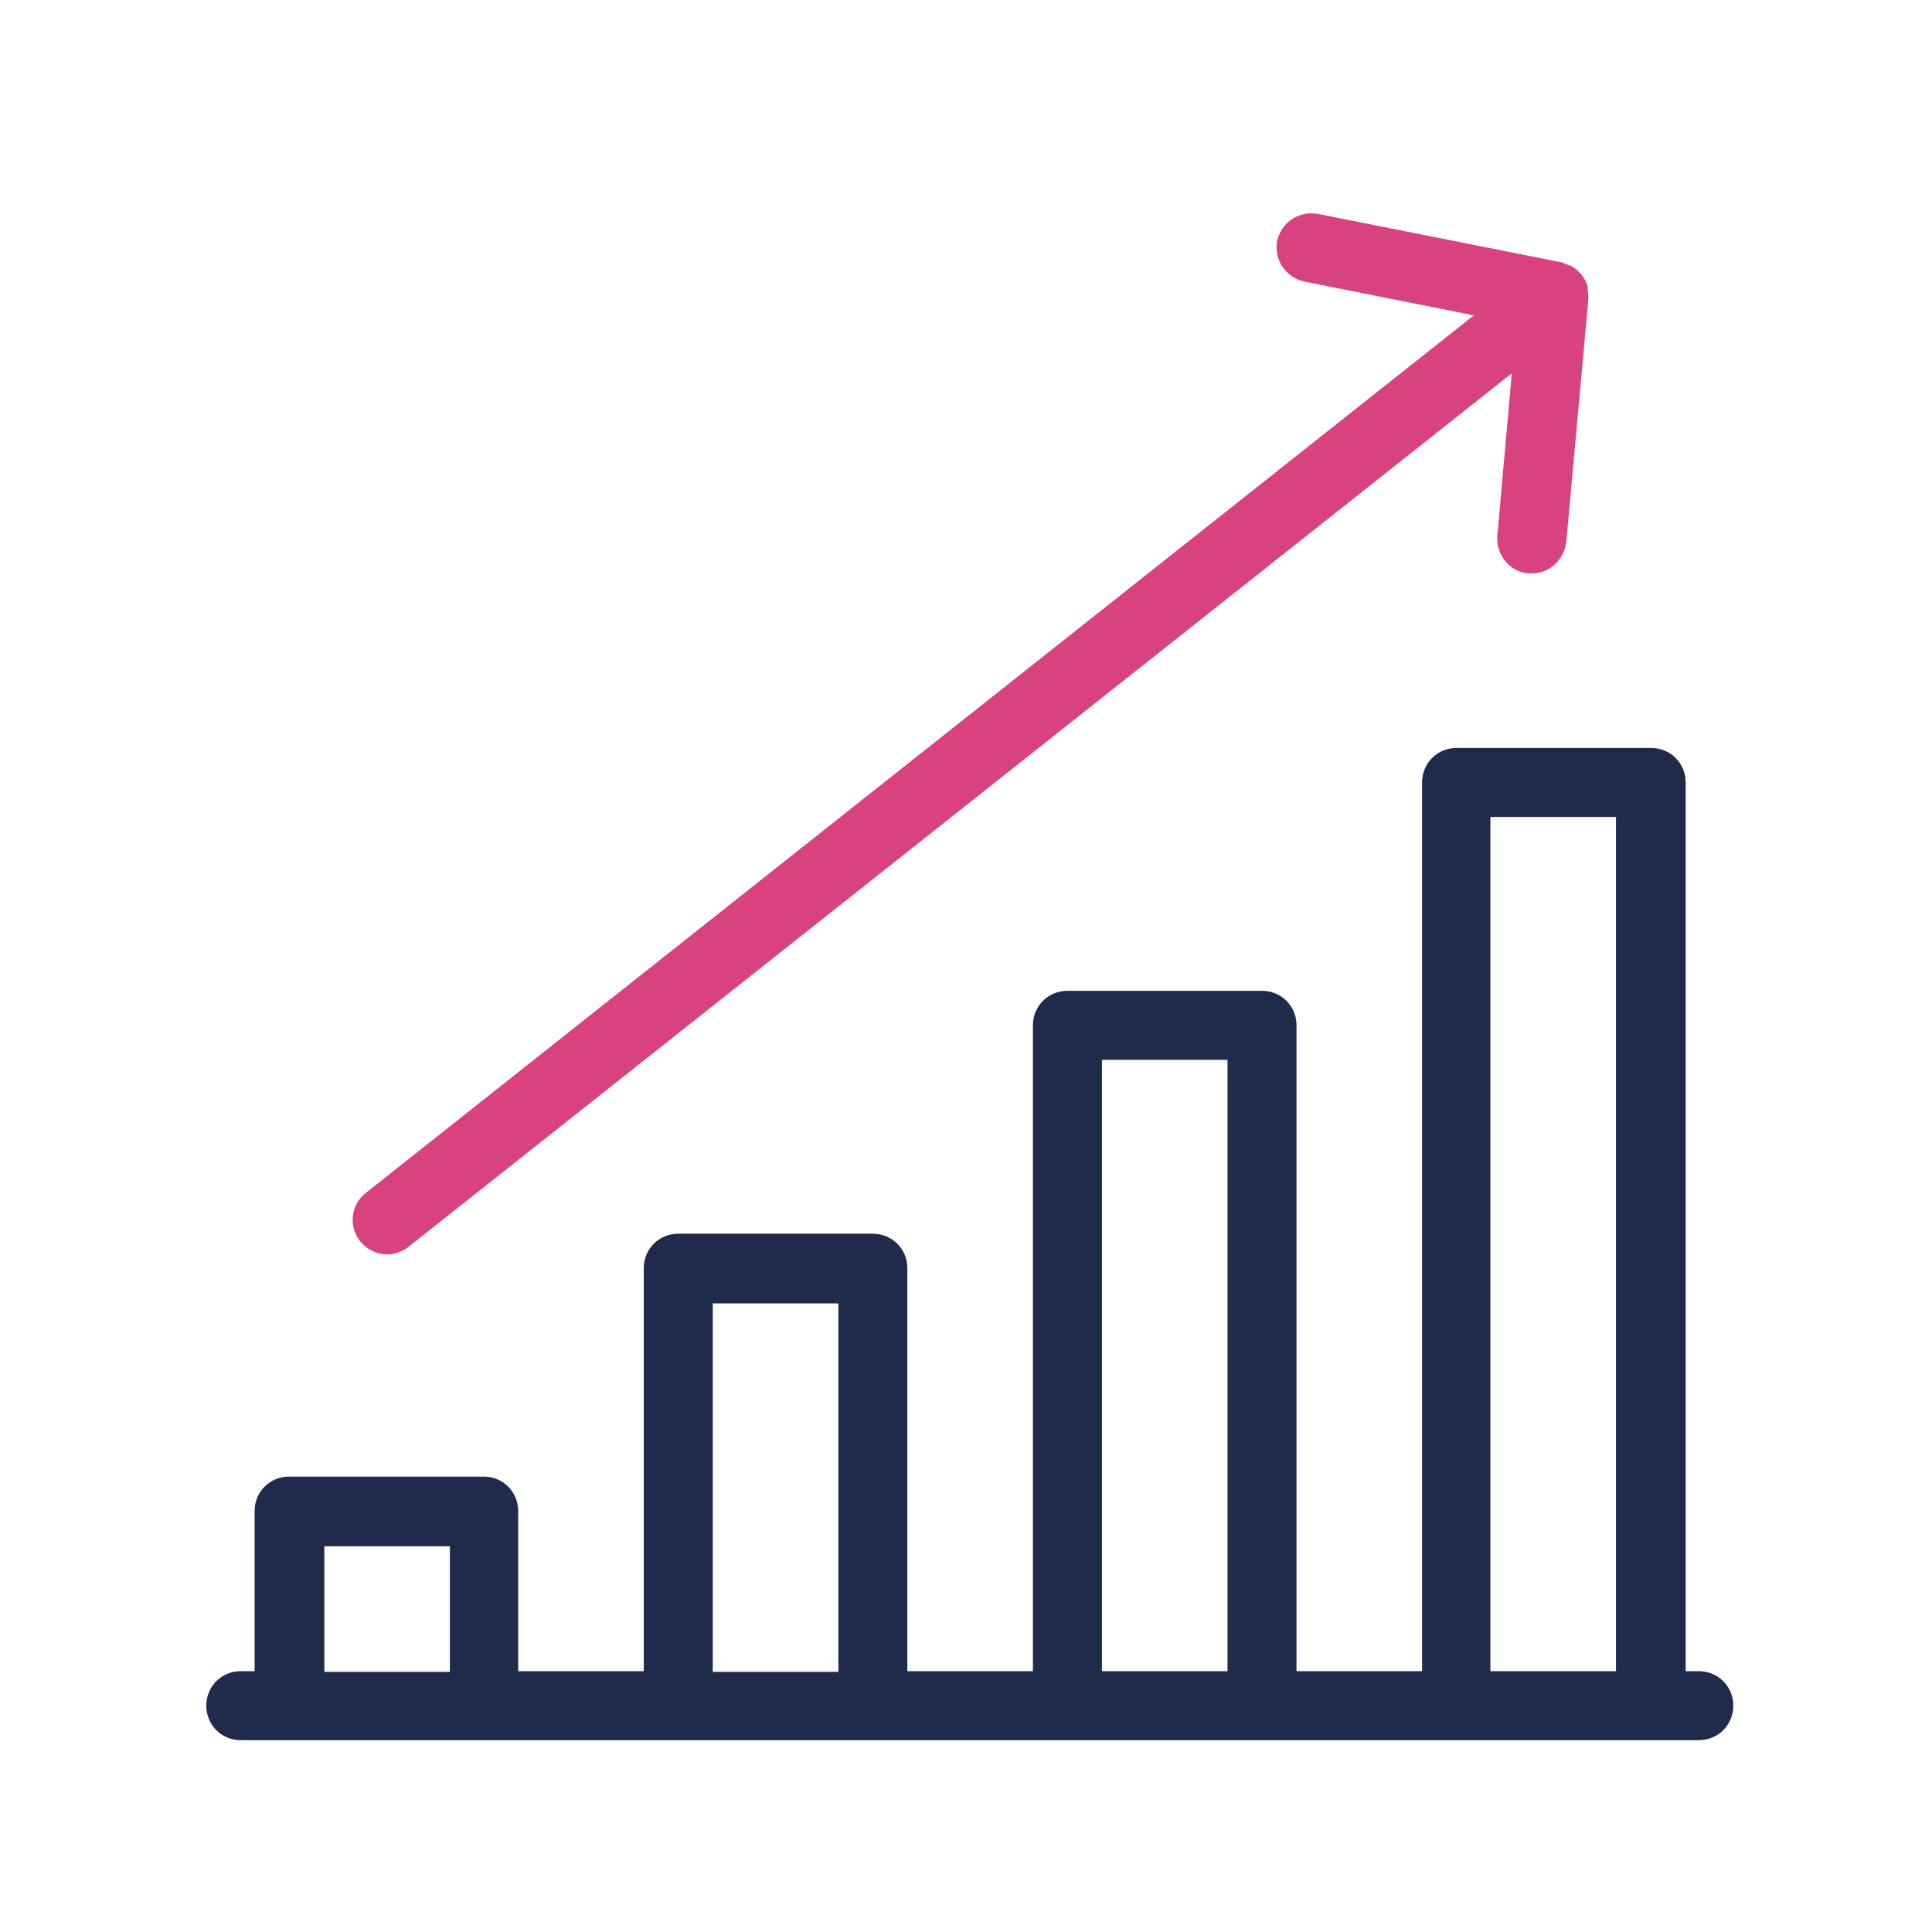
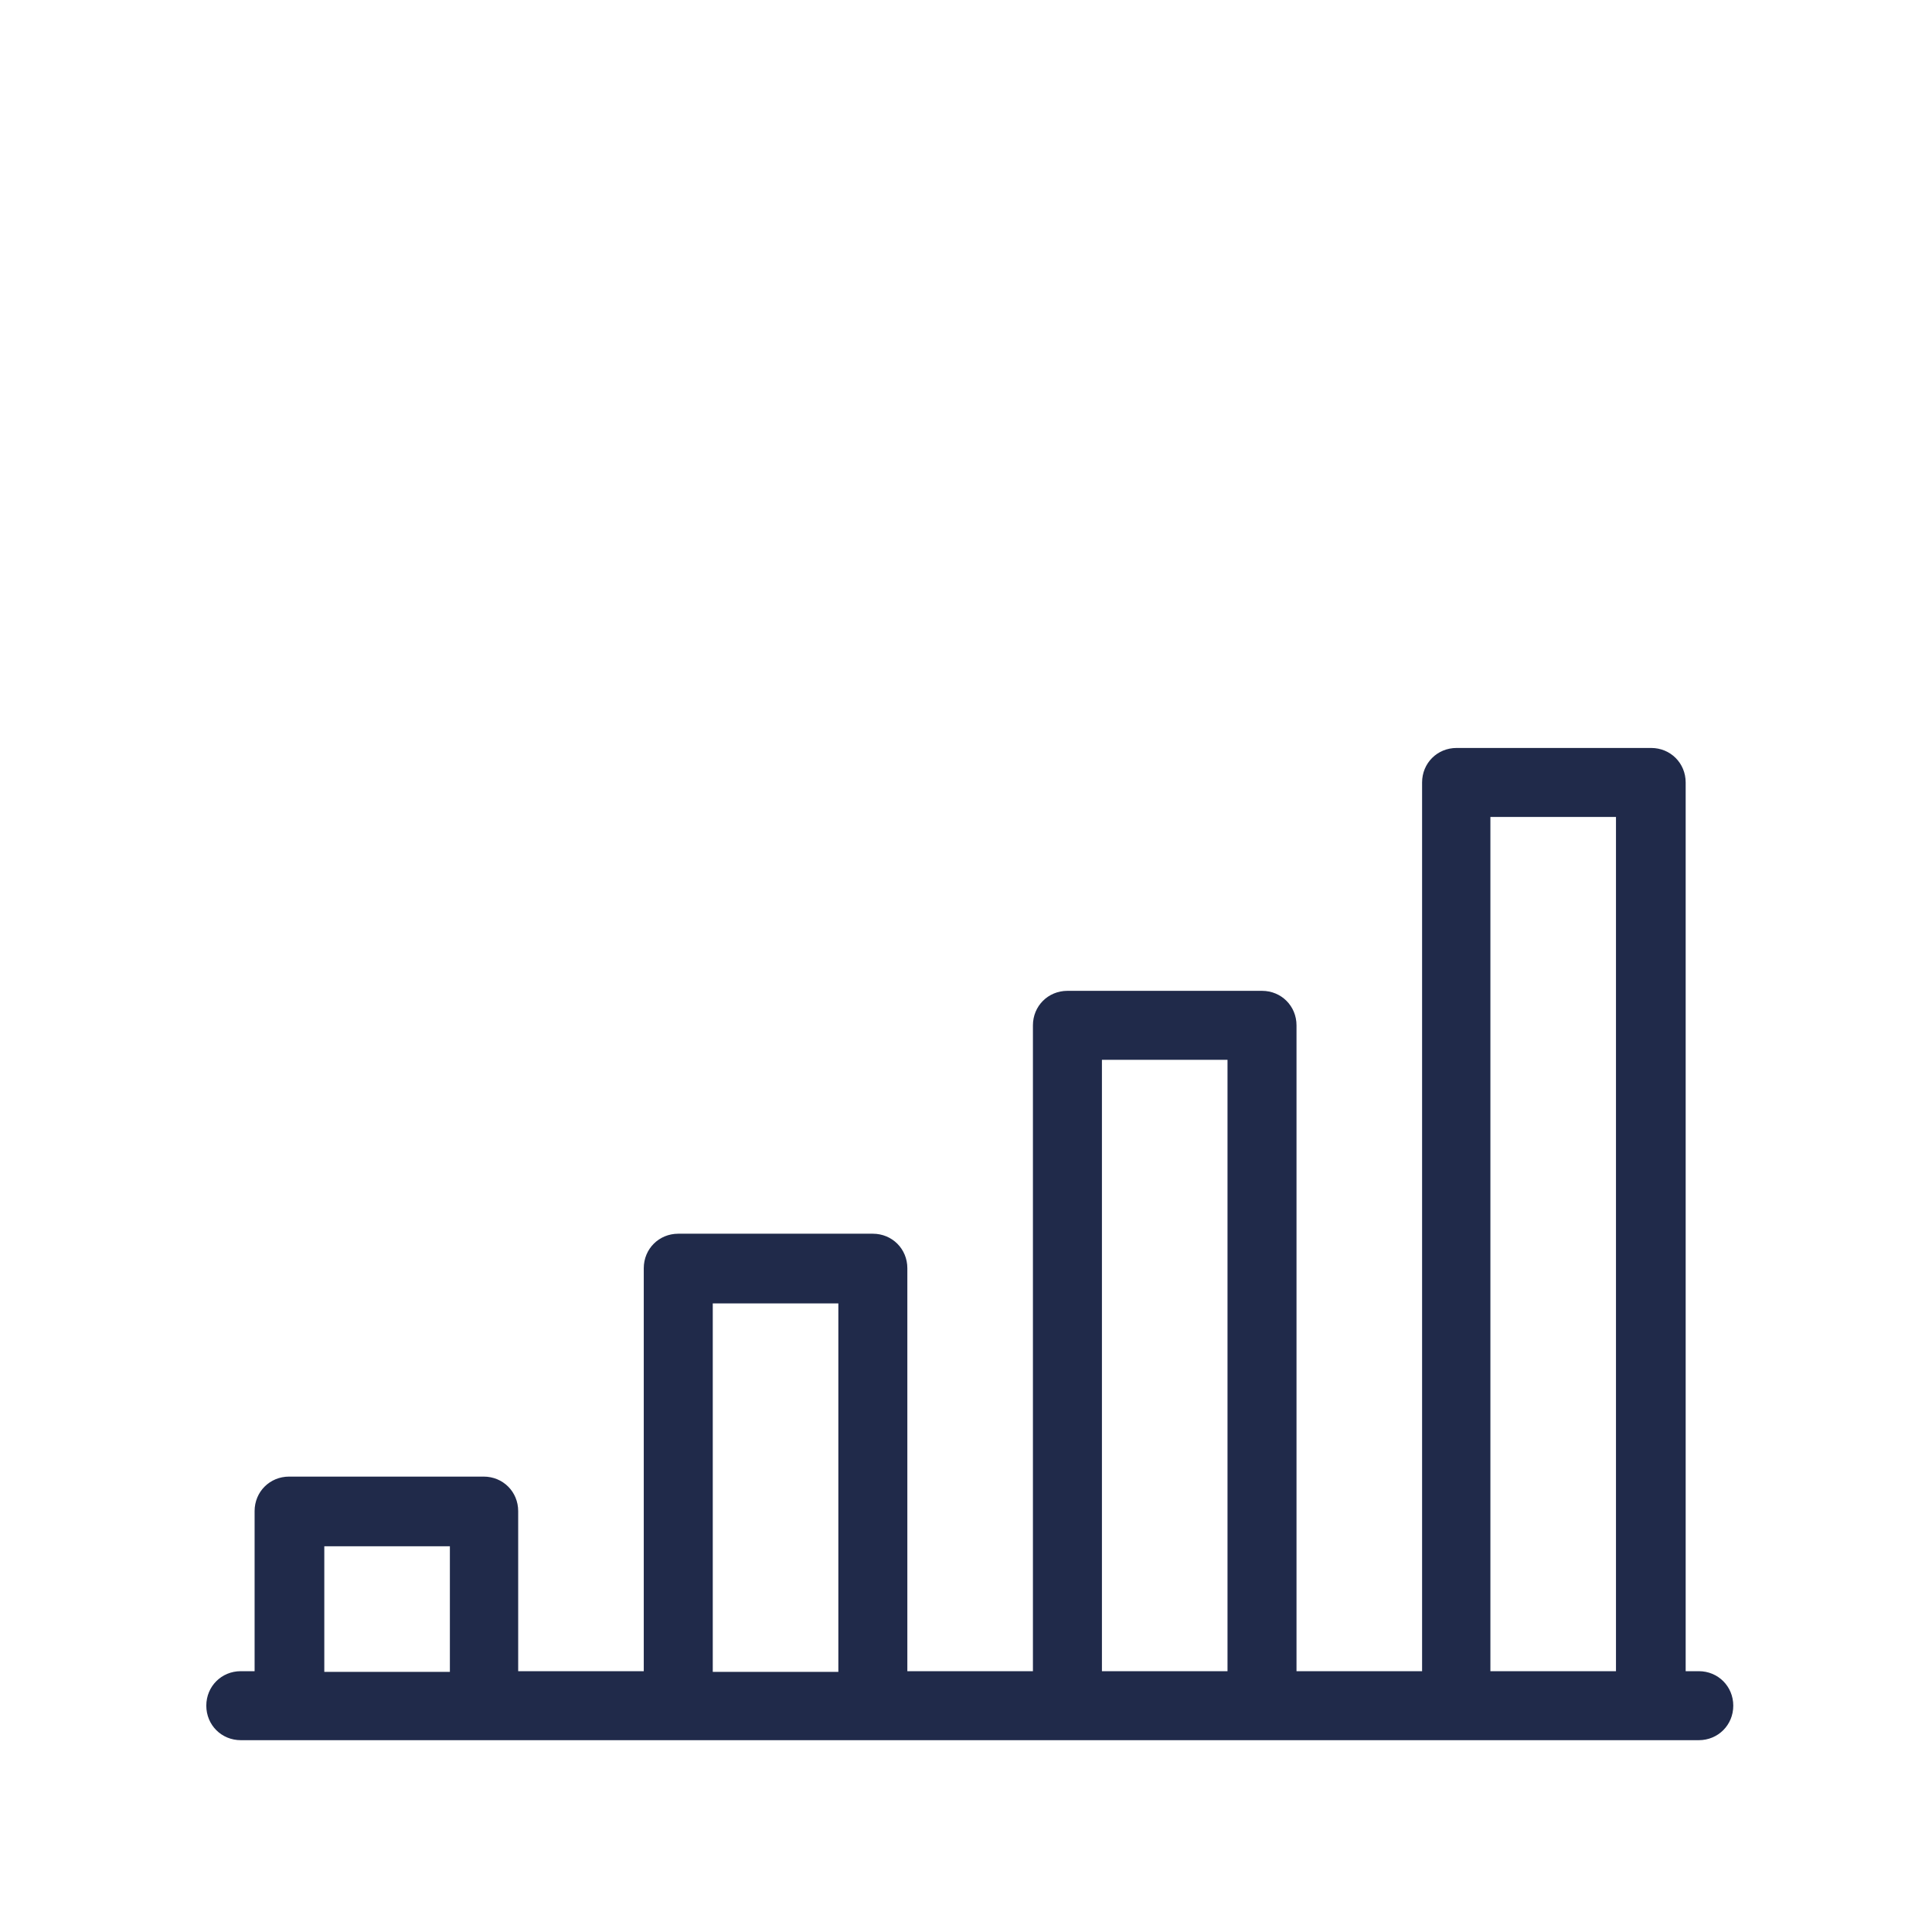
<svg xmlns="http://www.w3.org/2000/svg" id="Capa_1" data-name="Capa 1" viewBox="0 0 28 28">
  <defs>
    <style>
      .cls-1 {
        fill: #202a4a;
      }

      .cls-1, .cls-2 {
        stroke-width: 0px;
      }

      .cls-2 {
        fill: #d94280;
      }
    </style>
  </defs>
  <path class="cls-1" d="M24.63,24.22h-.2v-12.88c0-.28-.22-.5-.5-.5h-2.82c-.28,0-.5.22-.5.5v12.88h-1.82v-9.36c0-.28-.22-.5-.5-.5h-2.82c-.28,0-.5.22-.5.5v9.36h-1.82v-5.84c0-.28-.22-.5-.5-.5h-2.82c-.28,0-.5.22-.5.5v5.84h-1.82v-2.32c0-.28-.22-.5-.5-.5h-2.82c-.28,0-.5.22-.5.5v2.32h-.2c-.28,0-.5.22-.5.5s.22.5.5.5h21.13c.28,0,.5-.22.5-.5s-.22-.5-.5-.5ZM21.6,11.84h1.82v12.38h-1.82v-12.38ZM15.97,15.36h1.82v8.86h-1.82v-8.86ZM10.33,18.89h1.82v5.34h-1.82v-5.34ZM4.7,22.41h1.82v1.82h-1.82v-1.82Z" />
-   <path class="cls-2" d="M5.61,18.18c.11,0,.22-.04.31-.11l15.99-12.66-.21,2.36c-.02.27.18.52.45.54.02,0,.03,0,.05,0,.26,0,.47-.2.5-.46l.32-3.52s0-.08-.01-.12c0-.02,0-.04,0-.06-.02-.06-.05-.12-.09-.17,0,0,0,0,0,0,0-.01-.02-.02-.03-.03-.03-.03-.07-.07-.11-.09-.02-.01-.05-.02-.08-.03-.03-.01-.05-.03-.08-.03l-3.52-.7c-.27-.05-.53.12-.59.39-.05.27.12.53.39.59l2.46.49L5.3,17.29c-.22.17-.25.49-.08.7.1.12.24.19.39.19Z" />
</svg>